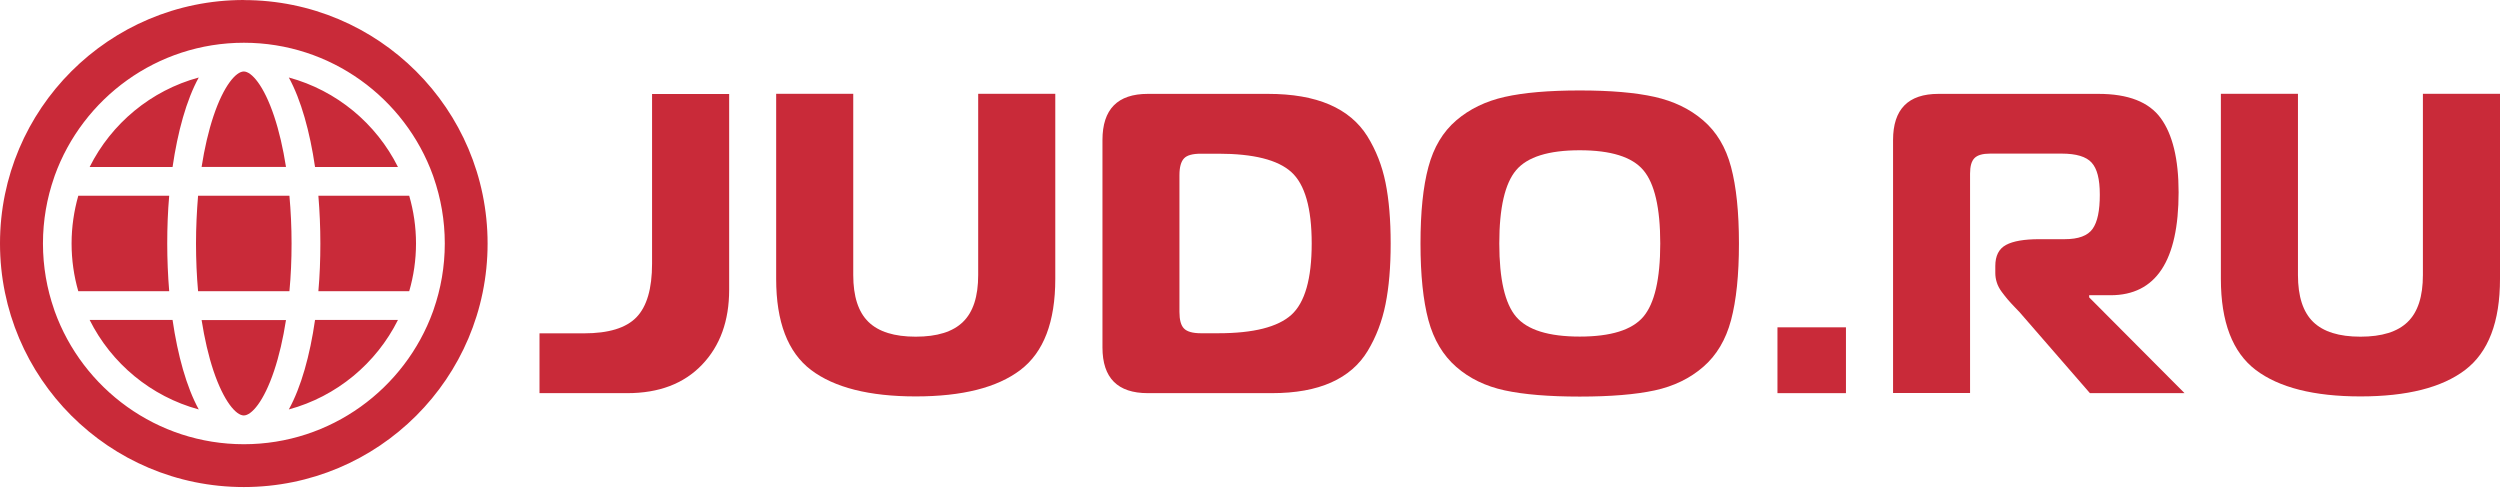
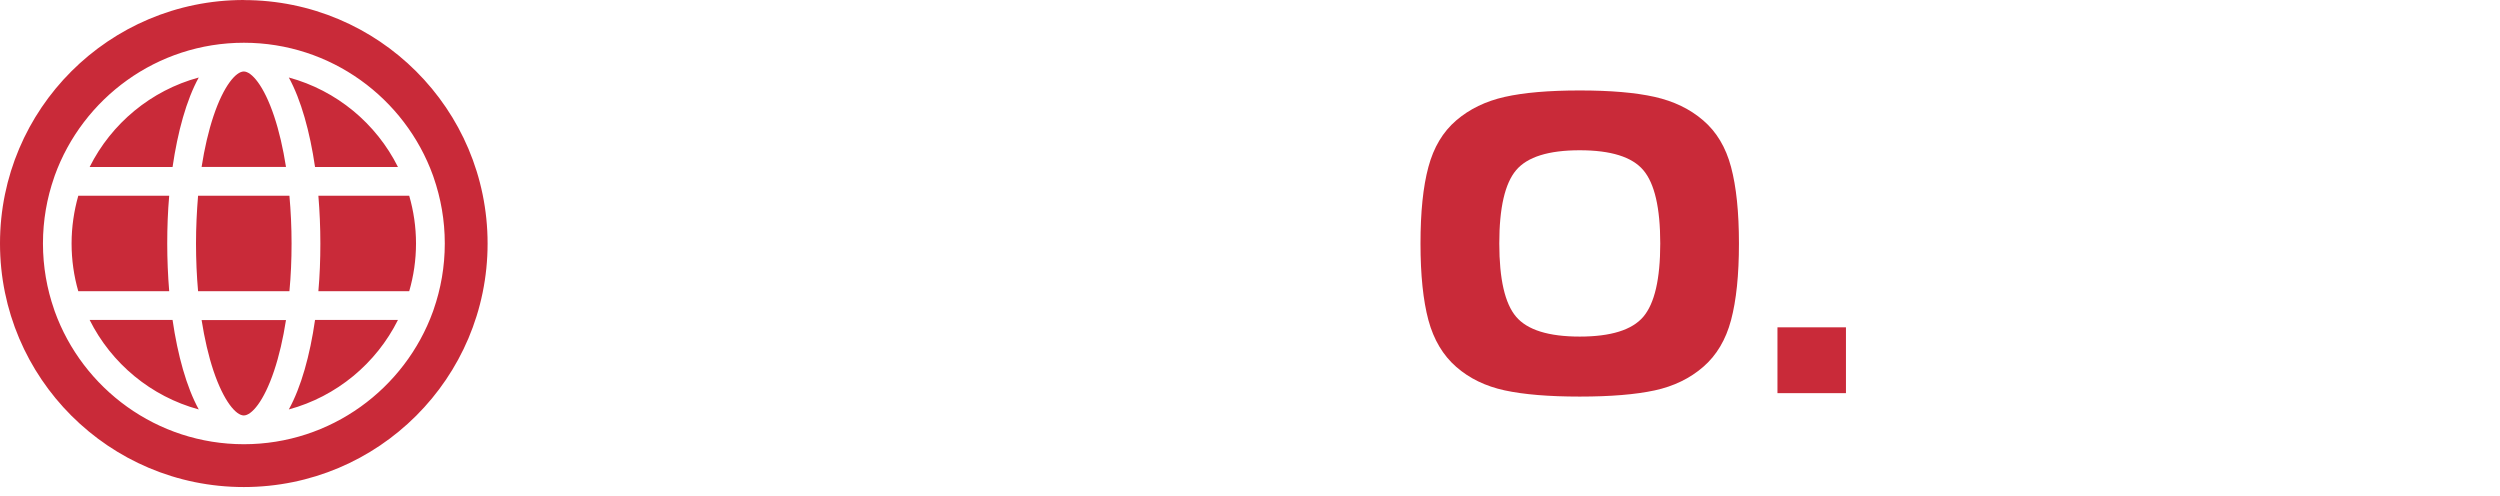
<svg xmlns="http://www.w3.org/2000/svg" width="131" height="26" viewBox="0 0 131 26" fill="none">
  <path d="M15.134 21.455C15.783 20.277 16.242 18.618 16.508 16.765H20.853C19.714 19.045 17.638 20.776 15.134 21.455ZM4.697 16.765H9.042C9.312 18.618 9.771 20.277 10.415 21.455C7.912 20.776 5.836 19.045 4.697 16.765ZM10.415 4.061C9.767 5.239 9.312 6.903 9.042 8.751H4.697C5.836 6.471 7.912 4.74 10.415 4.061ZM20.853 8.751H16.508C16.238 6.903 15.778 5.239 15.134 4.061C17.638 4.74 19.714 6.471 20.853 8.751ZM16.683 10.258H21.443C21.673 11.054 21.799 11.89 21.799 12.758C21.799 13.626 21.673 14.467 21.443 15.258H16.683C16.756 14.44 16.787 13.599 16.787 12.758C16.787 11.917 16.751 11.076 16.683 10.258ZM12.775 3.746C13.176 3.746 13.824 4.47 14.364 6.089C14.626 6.871 14.833 7.771 14.986 8.747H10.564C10.717 7.766 10.924 6.871 11.185 6.089C11.726 4.47 12.374 3.746 12.775 3.746ZM3.751 12.758C3.751 11.89 3.877 11.054 4.102 10.258H8.866C8.794 11.076 8.763 11.922 8.763 12.758C8.763 13.595 8.799 14.44 8.866 15.258H4.102C3.873 14.467 3.751 13.626 3.751 12.758ZM10.379 15.258C10.307 14.454 10.271 13.617 10.271 12.758C10.271 11.899 10.312 11.063 10.379 10.258H15.166C15.238 11.063 15.278 11.899 15.278 12.758C15.278 13.617 15.242 14.454 15.166 15.258H10.379ZM12.775 21.77C12.374 21.77 11.73 21.046 11.185 19.427C10.924 18.645 10.717 17.745 10.564 16.77H14.986C14.833 17.75 14.626 18.645 14.364 19.427C13.824 21.046 13.176 21.77 12.775 21.77ZM22.722 16.221C23.1 15.137 23.307 13.972 23.307 12.758C23.307 11.544 23.1 10.384 22.722 9.295C22.713 9.264 22.704 9.232 22.69 9.201C21.227 5.145 17.336 2.24 12.779 2.24C8.222 2.24 4.332 5.149 2.868 9.201C2.855 9.232 2.846 9.264 2.837 9.295C2.459 10.379 2.251 11.544 2.251 12.758C2.251 13.972 2.459 15.137 2.837 16.221C2.846 16.252 2.855 16.284 2.868 16.315C4.332 20.372 8.222 23.277 12.779 23.277C17.336 23.277 21.227 20.367 22.69 16.315C22.704 16.284 22.713 16.252 22.722 16.221ZM12.775 0.004C19.831 0.004 25.55 5.716 25.55 12.763C25.55 19.809 19.831 25.521 12.775 25.521C5.719 25.521 0 19.805 0 12.758C0 5.711 5.719 0 12.775 0V0.004Z" fill="#C92A39" />
-   <path d="M28.27 20.601V17.467H30.602C31.89 17.467 32.804 17.188 33.349 16.626C33.894 16.064 34.168 15.128 34.168 13.815V4.924H38.208V15.182C38.208 16.81 37.735 18.123 36.785 19.113C35.834 20.106 34.529 20.601 32.872 20.601H28.274H28.27Z" fill="#C92A39" />
-   <path d="M45.507 16.868C46.038 17.385 46.862 17.642 47.984 17.642C49.105 17.642 49.934 17.385 50.46 16.868C50.992 16.355 51.257 15.537 51.257 14.413V4.915H55.297V14.615C55.297 16.868 54.689 18.46 53.468 19.387C52.248 20.313 50.42 20.772 47.984 20.772C45.548 20.772 43.719 20.308 42.499 19.387C41.279 18.46 40.671 16.868 40.671 14.615V4.915H44.71V14.413C44.71 15.533 44.976 16.351 45.507 16.868Z" fill="#C92A39" />
-   <path d="M61.803 9.174V16.342C61.803 16.76 61.88 17.052 62.042 17.214C62.2 17.376 62.492 17.462 62.924 17.462H63.843C65.68 17.462 66.955 17.138 67.666 16.499C68.377 15.856 68.733 14.611 68.733 12.758C68.733 10.905 68.377 9.659 67.666 9.016C66.955 8.373 65.68 8.054 63.843 8.054H62.924C62.492 8.054 62.195 8.135 62.042 8.301C61.884 8.468 61.803 8.76 61.803 9.178M66.648 20.601H60.146C58.561 20.601 57.769 19.805 57.769 18.204V7.339C57.769 5.724 58.561 4.919 60.146 4.919H66.45C67.72 4.919 68.792 5.104 69.661 5.477C70.525 5.85 71.187 6.403 71.647 7.136C72.102 7.869 72.421 8.679 72.601 9.569C72.781 10.455 72.871 11.521 72.871 12.762C72.871 14.004 72.781 15.047 72.601 15.942C72.421 16.837 72.111 17.651 71.669 18.384C71.228 19.117 70.588 19.67 69.751 20.043C68.913 20.416 67.882 20.601 66.653 20.601H66.648Z" fill="#C92A39" />
  <path d="M79.445 8.917C78.856 9.615 78.563 10.892 78.563 12.758C78.563 14.624 78.856 15.906 79.445 16.598C80.035 17.291 81.147 17.637 82.778 17.637C84.408 17.637 85.52 17.291 86.11 16.598C86.7 15.901 86.997 14.624 86.997 12.758C86.997 10.892 86.7 9.61 86.11 8.917C85.52 8.22 84.408 7.874 82.778 7.874C81.147 7.874 80.035 8.22 79.445 8.917ZM78.851 5.077C79.855 4.852 81.161 4.74 82.778 4.74C84.394 4.74 85.7 4.852 86.704 5.077C87.704 5.302 88.555 5.711 89.248 6.309C89.946 6.907 90.433 7.717 90.707 8.751C90.982 9.781 91.121 11.117 91.121 12.762C91.121 14.408 90.982 15.739 90.707 16.774C90.433 17.804 89.946 18.622 89.248 19.225C88.555 19.827 87.704 20.241 86.704 20.457C85.704 20.673 84.394 20.781 82.778 20.781C81.161 20.781 79.855 20.673 78.851 20.457C77.851 20.241 77 19.832 76.307 19.225C75.613 18.618 75.127 17.804 74.848 16.774C74.573 15.744 74.434 14.408 74.434 12.762C74.434 11.117 74.569 9.785 74.848 8.751C75.123 7.721 75.609 6.907 76.307 6.309C77.005 5.711 77.851 5.302 78.851 5.077Z" fill="#C92A39" />
  <path d="M96.728 17.152H93.139V20.601H96.728V17.152Z" fill="#C92A39" />
-   <path d="M99.196 20.601V7.339C99.196 5.724 99.988 4.919 101.573 4.919H109.962C111.516 4.919 112.606 5.342 113.227 6.197C113.844 7.047 114.159 8.337 114.159 10.073C114.159 13.671 112.97 15.47 110.593 15.47H109.472V15.582L114.47 20.601H109.512L105.968 16.522C105.91 16.445 105.788 16.315 105.608 16.131C105.428 15.942 105.293 15.798 105.203 15.69C105.113 15.586 105.009 15.451 104.888 15.29C104.766 15.123 104.681 14.961 104.631 14.795C104.577 14.629 104.554 14.467 104.554 14.3V13.941C104.554 13.405 104.739 13.037 105.117 12.834C105.491 12.632 106.072 12.533 106.869 12.533H108.193C108.913 12.533 109.395 12.353 109.652 11.993C109.908 11.633 110.03 11.04 110.03 10.204C110.03 9.367 109.886 8.836 109.602 8.522C109.319 8.207 108.796 8.049 108.031 8.049H104.284C103.892 8.049 103.622 8.126 103.465 8.283C103.307 8.441 103.231 8.71 103.231 9.102V20.592H99.191L99.196 20.601Z" fill="#C92A39" />
-   <path d="M121.21 16.868C121.742 17.385 122.566 17.642 123.687 17.642C124.808 17.642 125.637 17.385 126.163 16.868C126.695 16.355 126.96 15.537 126.96 14.413V4.915H131V14.615C131 16.868 130.392 18.46 129.171 19.387C127.951 20.313 126.123 20.772 123.687 20.772C121.251 20.772 119.423 20.308 118.202 19.387C116.982 18.46 116.374 16.868 116.374 14.615V4.915H120.413V14.413C120.413 15.533 120.679 16.351 121.21 16.868Z" fill="#C92A39" />
</svg>